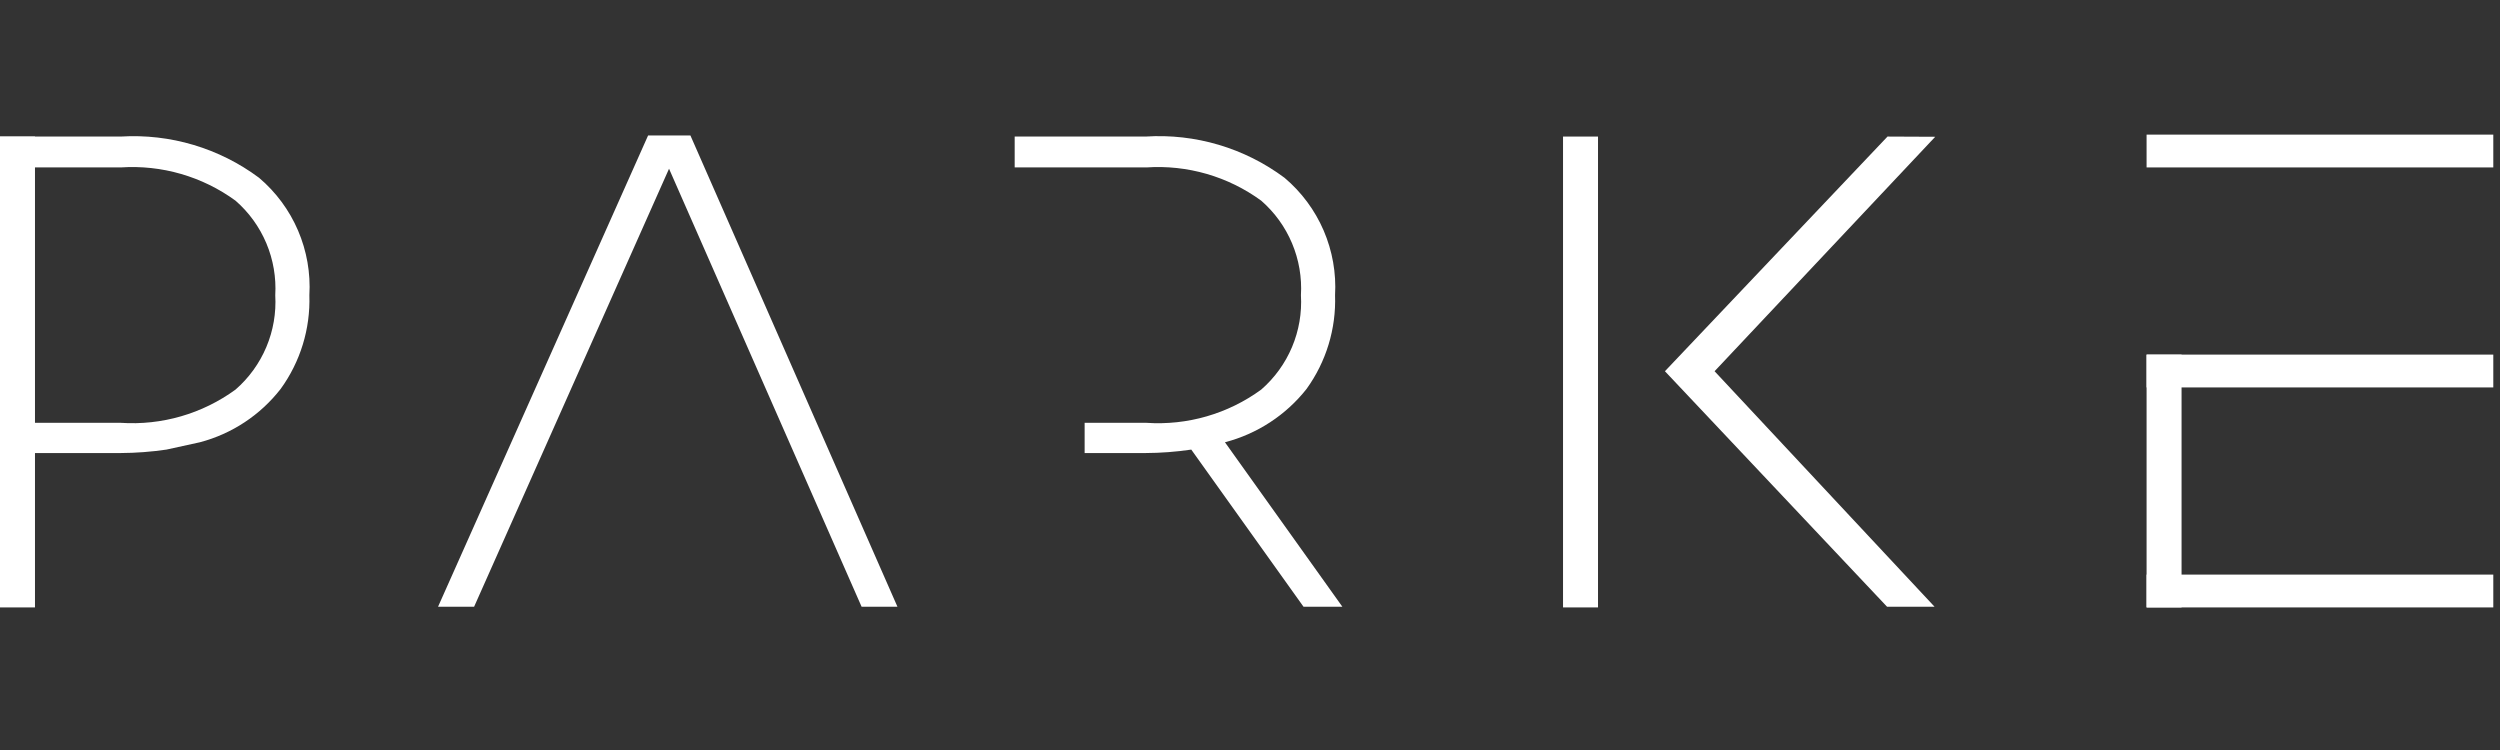
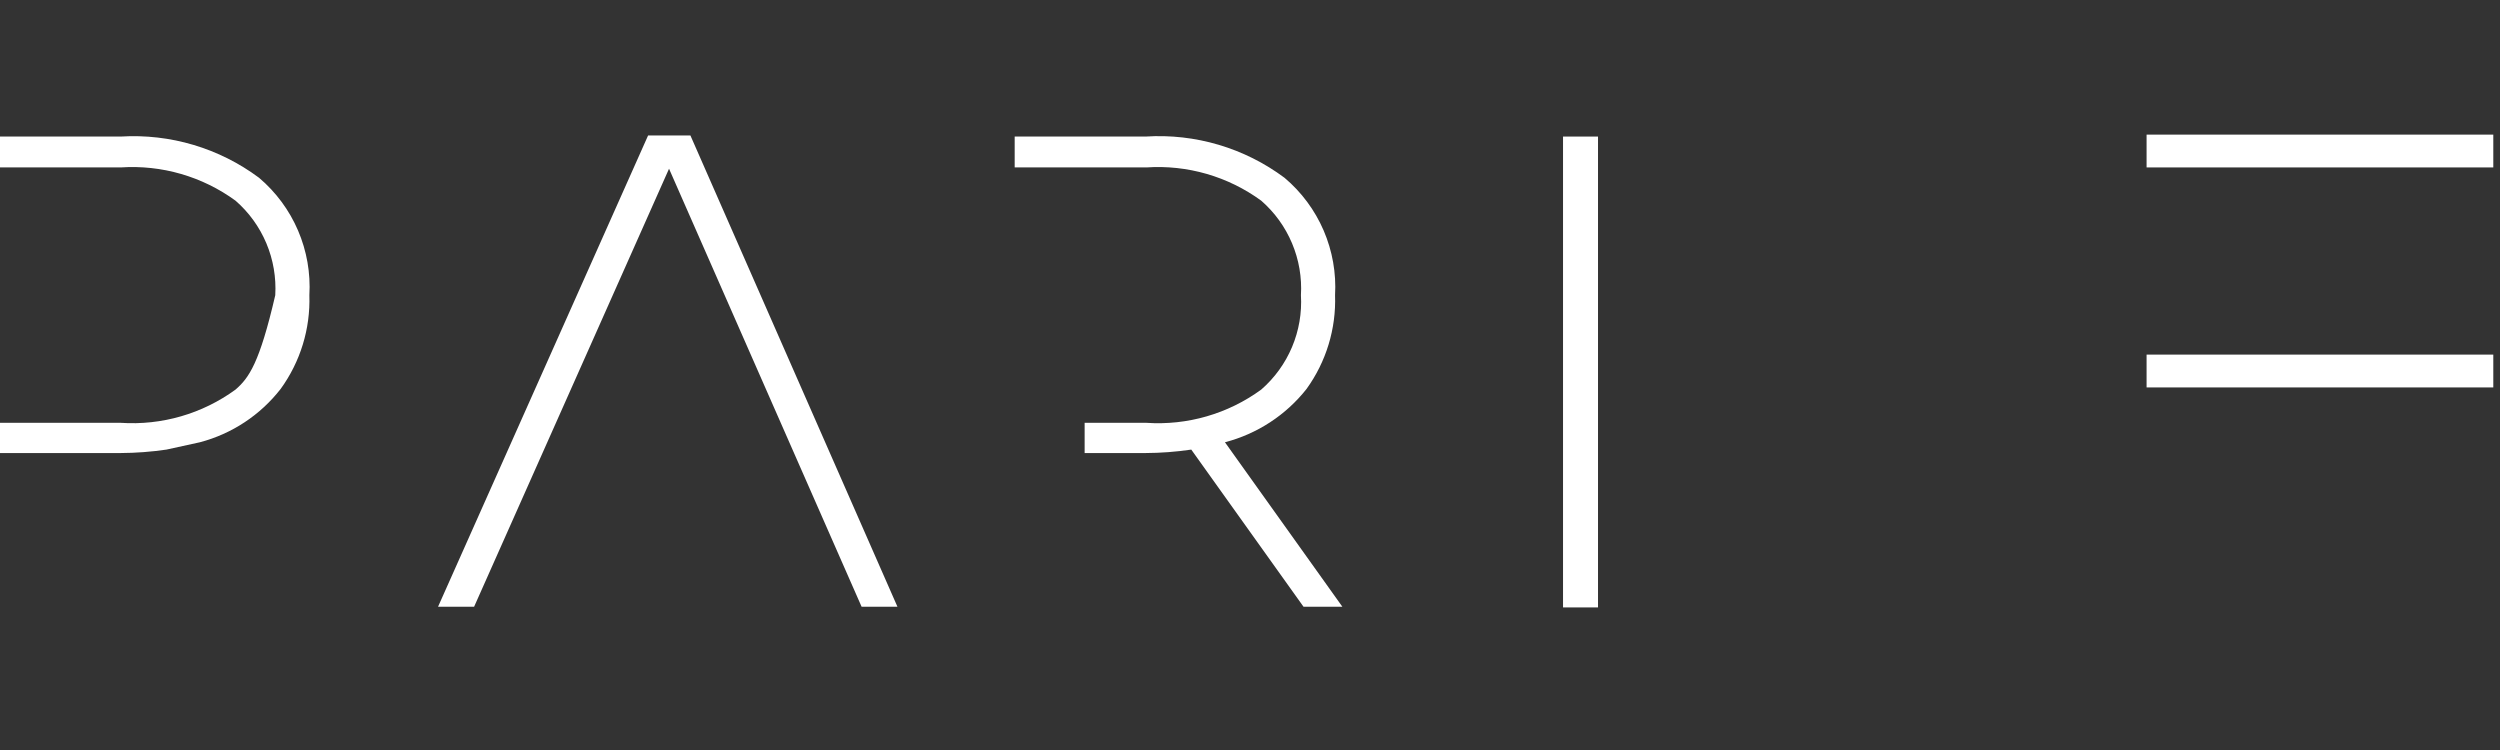
<svg xmlns="http://www.w3.org/2000/svg" width="210" height="63" viewBox="0 0 210 63" fill="none">
  <rect x="0" y="0" width="210" height="63" fill="#333333" stroke="none" />
  <path d="M102.896 37.15C105.608 36.444 108.015 34.871 109.751 32.67C111.4 30.385 112.242 27.616 112.145 24.8C112.252 22.939 111.924 21.079 111.188 19.366C110.451 17.654 109.326 16.137 107.901 14.935C104.543 12.43 100.403 11.203 96.222 11.471H85.233V14.064H96.295C99.739 13.831 103.155 14.82 105.943 16.857C107.069 17.838 107.955 19.064 108.533 20.441C109.112 21.818 109.367 23.309 109.279 24.8C109.366 26.288 109.11 27.776 108.531 29.15C107.953 30.523 107.067 31.747 105.943 32.725C103.155 34.762 99.739 35.751 96.295 35.517H91.109V38.056H96.222C97.509 38.051 98.794 37.954 100.067 37.766L109.497 50.968H112.761L102.896 37.15Z" fill="white" />
-   <path d="M16.793 37.15C19.483 36.44 21.866 34.867 23.575 32.67C25.231 30.388 26.079 27.619 25.987 24.8C26.096 22.941 25.771 21.081 25.038 19.369C24.305 17.657 23.183 16.139 21.762 14.935C18.418 12.443 14.3 11.216 10.137 11.471H0V14.064H10.137C13.581 13.834 16.996 14.823 19.785 16.857C20.911 17.838 21.797 19.064 22.376 20.441C22.954 21.818 23.209 23.309 23.122 24.8C23.208 26.288 22.952 27.776 22.373 29.15C21.795 30.523 20.91 31.747 19.785 32.725C16.996 34.759 13.581 35.748 10.137 35.517H0V38.056H10.137C11.424 38.05 12.709 37.953 13.982 37.766L16.793 37.15Z" fill="white" />
-   <path d="M183.251 29.787H180.313V51.023H183.251V29.787Z" fill="white" />
+   <path d="M16.793 37.15C19.483 36.44 21.866 34.867 23.575 32.67C25.231 30.388 26.079 27.619 25.987 24.8C26.096 22.941 25.771 21.081 25.038 19.369C24.305 17.657 23.183 16.139 21.762 14.935C18.418 12.443 14.3 11.216 10.137 11.471H0V14.064H10.137C13.581 13.834 16.996 14.823 19.785 16.857C20.911 17.838 21.797 19.064 22.376 20.441C22.954 21.818 23.209 23.309 23.122 24.8C21.795 30.523 20.91 31.747 19.785 32.725C16.996 34.759 13.581 35.748 10.137 35.517H0V38.056H10.137C11.424 38.05 12.709 37.953 13.982 37.766L16.793 37.15Z" fill="white" />
  <path d="M209.437 29.787H180.313V32.544H209.437V29.787Z" fill="white" />
  <path d="M209.437 11.308H180.313V14.064H209.437V11.308Z" fill="white" />
-   <path d="M209.437 48.266H180.313V51.023H209.437V48.266Z" fill="white" />
  <path d="M57.995 11.38H54.44L36.795 50.968H39.824L56.199 14.173L72.375 50.968H75.386L57.995 11.38Z" fill="white" />
  <path d="M134.233 11.471H131.295V51.023H134.233V11.471Z" fill="white" />
-   <path d="M2.938 11.471H0V51.023H2.938V11.471Z" fill="white" />
-   <path d="M162.559 11.489L158.551 11.471L139.854 31.183L158.515 50.968H162.505L144.025 31.183L162.559 11.489Z" fill="white" />
</svg>